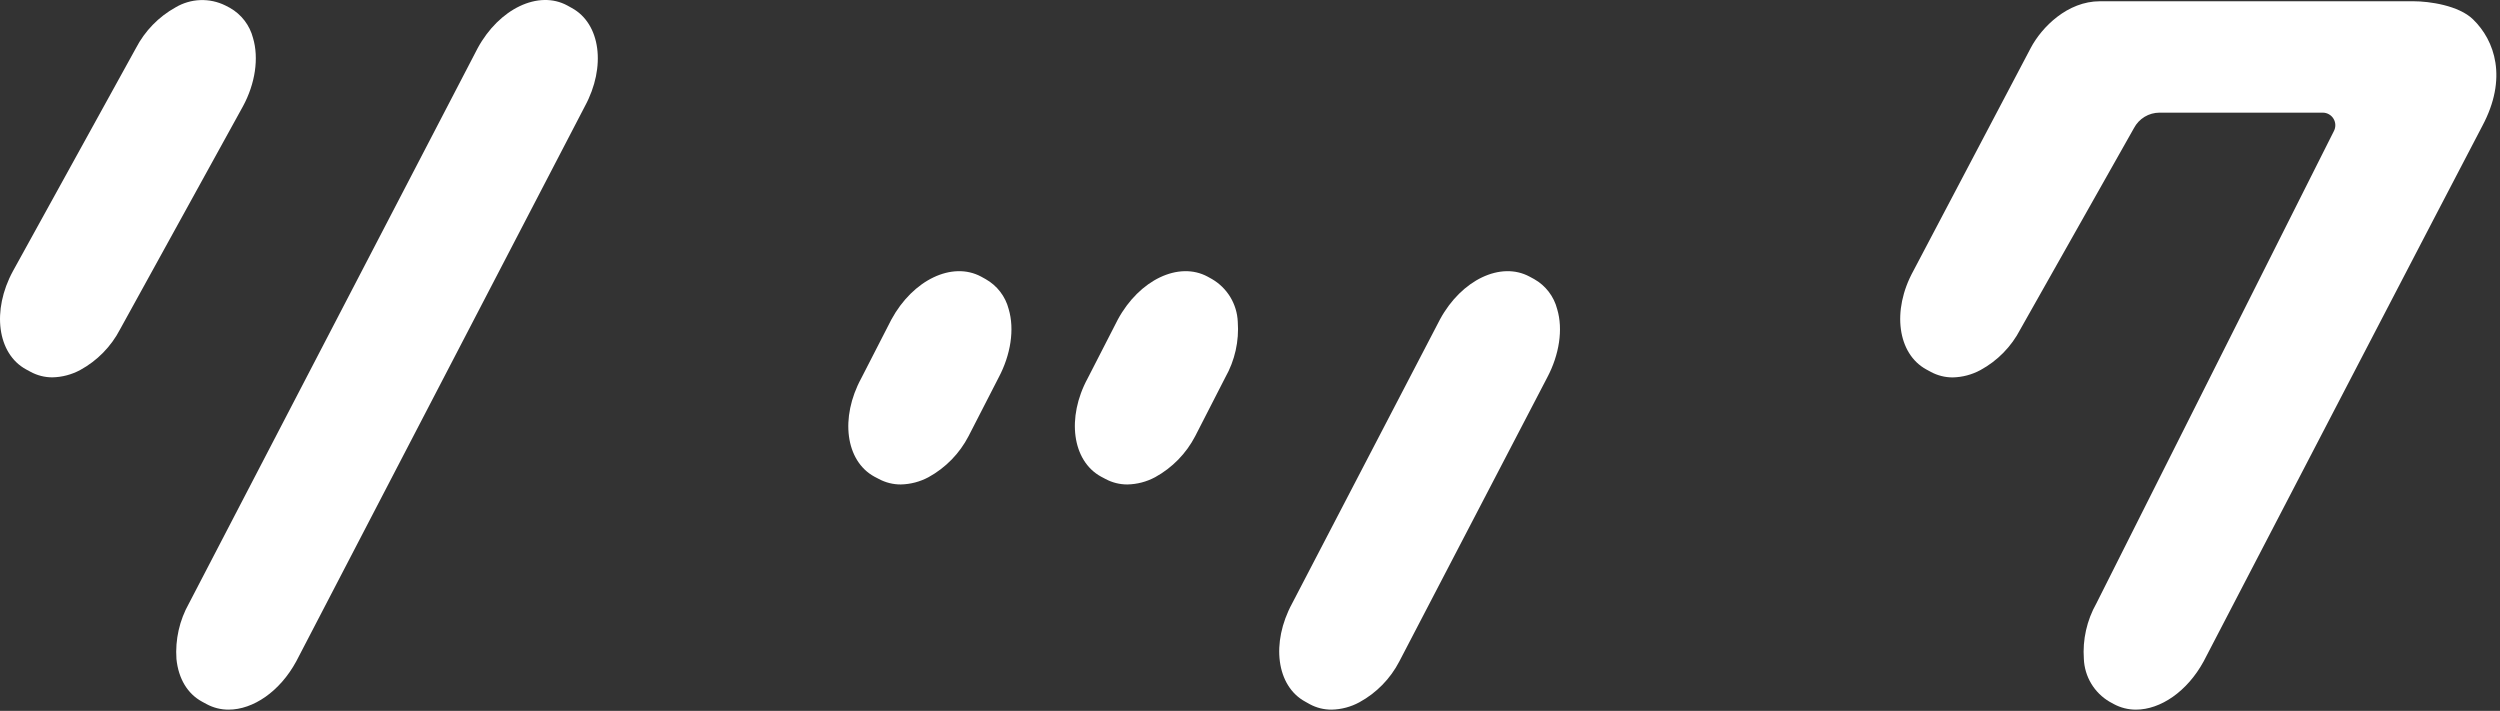
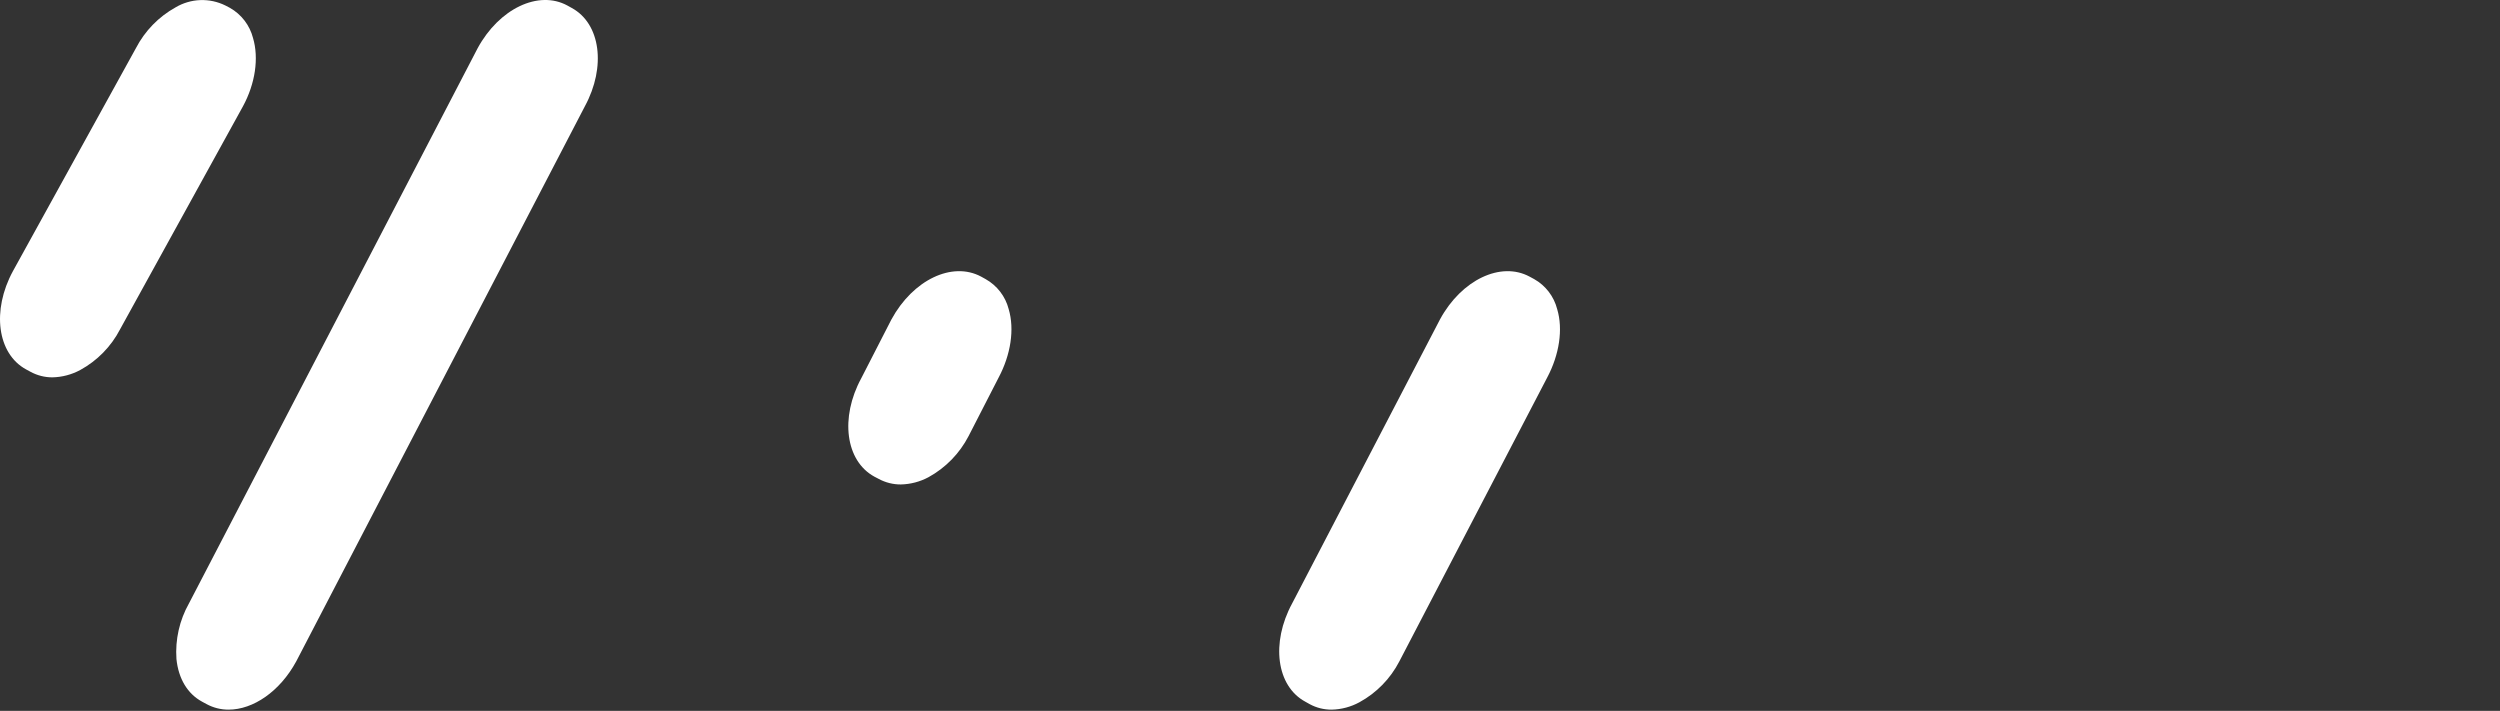
<svg xmlns="http://www.w3.org/2000/svg" width="415" height="118" viewBox="0 0 415 118" fill="none">
  <rect x="0" y="0" width="415" height="118" fill="#333333" stroke="none" />
  <g clip-path="url(#clip0)">
    <path d="M254.67 46.33L253.91 45.92C249.14 43.34 242.61 46.45 239.05 53L214.5 100.16C210.94 106.72 211.89 113.89 216.68 116.48L217.41 116.89C218.527 117.496 219.779 117.809 221.05 117.8C222.667 117.767 224.251 117.345 225.67 116.57C228.496 115.023 230.797 112.67 232.28 109.81L256.84 62.66C258.84 58.9 259.5 54.66 258.49 51.31C258.222 50.265 257.745 49.286 257.089 48.43C256.432 47.574 255.61 46.86 254.67 46.33Z" fill="white" />
-     <path d="M201.2 46.33L200.46 45.92C195.67 43.34 189.13 46.45 185.56 53.04L180.56 62.79C177 69.35 178 76.51 182.77 79.12L183.51 79.51C184.625 80.111 185.873 80.424 187.14 80.42C188.754 80.39 190.338 79.975 191.76 79.21C194.596 77.649 196.907 75.283 198.4 72.41L203.4 62.65C204.987 59.842 205.707 56.627 205.47 53.41C205.408 51.967 204.984 50.562 204.238 49.325C203.492 48.088 202.447 47.059 201.2 46.33V46.33Z" fill="white" />
    <path d="M163.61 46.33L162.87 45.92C158.07 43.34 151.55 46.45 147.97 53.04L142.97 62.79C139.41 69.35 140.36 76.51 145.14 79.12L145.89 79.51C147.008 80.112 148.26 80.425 149.53 80.42C151.141 80.388 152.721 79.973 154.14 79.21C156.979 77.648 159.29 75.278 160.78 72.4L165.78 62.66C167.78 58.9 168.44 54.66 167.44 51.31C167.171 50.264 166.693 49.284 166.034 48.428C165.376 47.572 164.551 46.859 163.61 46.33V46.33Z" fill="white" />
    <path d="M42 6.3C41.728 5.252 41.247 4.269 40.588 3.41C39.928 2.551 39.102 1.834 38.16 1.3L37.41 0.91C36.116 0.27 34.683 -0.037 33.241 0.017C31.798 0.071 30.392 0.485 29.15 1.22C26.334 2.782 24.041 5.14 22.56 8L2.15 45C-1.41 51.55 -0.45 58.72 4.33 61.32L5.07 61.72C6.186 62.329 7.438 62.645 8.71 62.64C10.322 62.604 11.901 62.185 13.32 61.42C16.152 59.873 18.457 57.516 19.94 54.65L40.33 17.65C42.37 13.89 43 9.66 42 6.3Z" fill="white" />
    <path d="M94.91 1.32L94.17 0.91C89.39 -1.68 82.86 1.43 79.29 8L31.37 100.16C29.79 102.968 29.067 106.176 29.29 109.39C29.62 112.66 31.13 115.17 33.55 116.48L34.29 116.88C35.413 117.49 36.672 117.806 37.95 117.8C42.02 117.8 46.45 114.8 49.17 109.8L97.09 17.64C100.65 11.08 99.69 3.92 94.91 1.32Z" fill="white" />
-     <path d="M410.52 3.21C408.14 0.9 403.27 0.21 400.65 0.21H348.58C343.21 0.21 338.94 4.49 337.11 7.95L317.6 45C314 51.56 315 58.73 319.77 61.33L320.51 61.73C321.627 62.337 322.879 62.654 324.15 62.65C325.762 62.616 327.342 62.198 328.76 61.43C331.593 59.886 333.899 57.527 335.38 54.66L354.24 21.26C354.646 20.49 355.255 19.845 356 19.393C356.745 18.942 357.599 18.703 358.47 18.7H385.58C385.94 18.701 386.294 18.795 386.607 18.973C386.92 19.151 387.182 19.407 387.367 19.716C387.552 20.024 387.654 20.376 387.663 20.736C387.673 21.096 387.589 21.452 387.42 21.77L348 100.16C346.416 102.966 345.693 106.176 345.92 109.39C345.979 110.833 346.4 112.238 347.142 113.476C347.884 114.715 348.925 115.748 350.17 116.48L350.9 116.88C352.028 117.488 353.289 117.804 354.57 117.8C358.64 117.8 363.07 114.8 365.8 109.8C365.8 109.8 409.95 24.88 412.07 20.9C416.29 13 414.16 6.74 410.52 3.21Z" fill="white" />
  </g>
  <defs>
    <clipPath id="clip0">
      <rect width="414.4" height="117.8" fill="white" />
    </clipPath>
  </defs>
</svg>